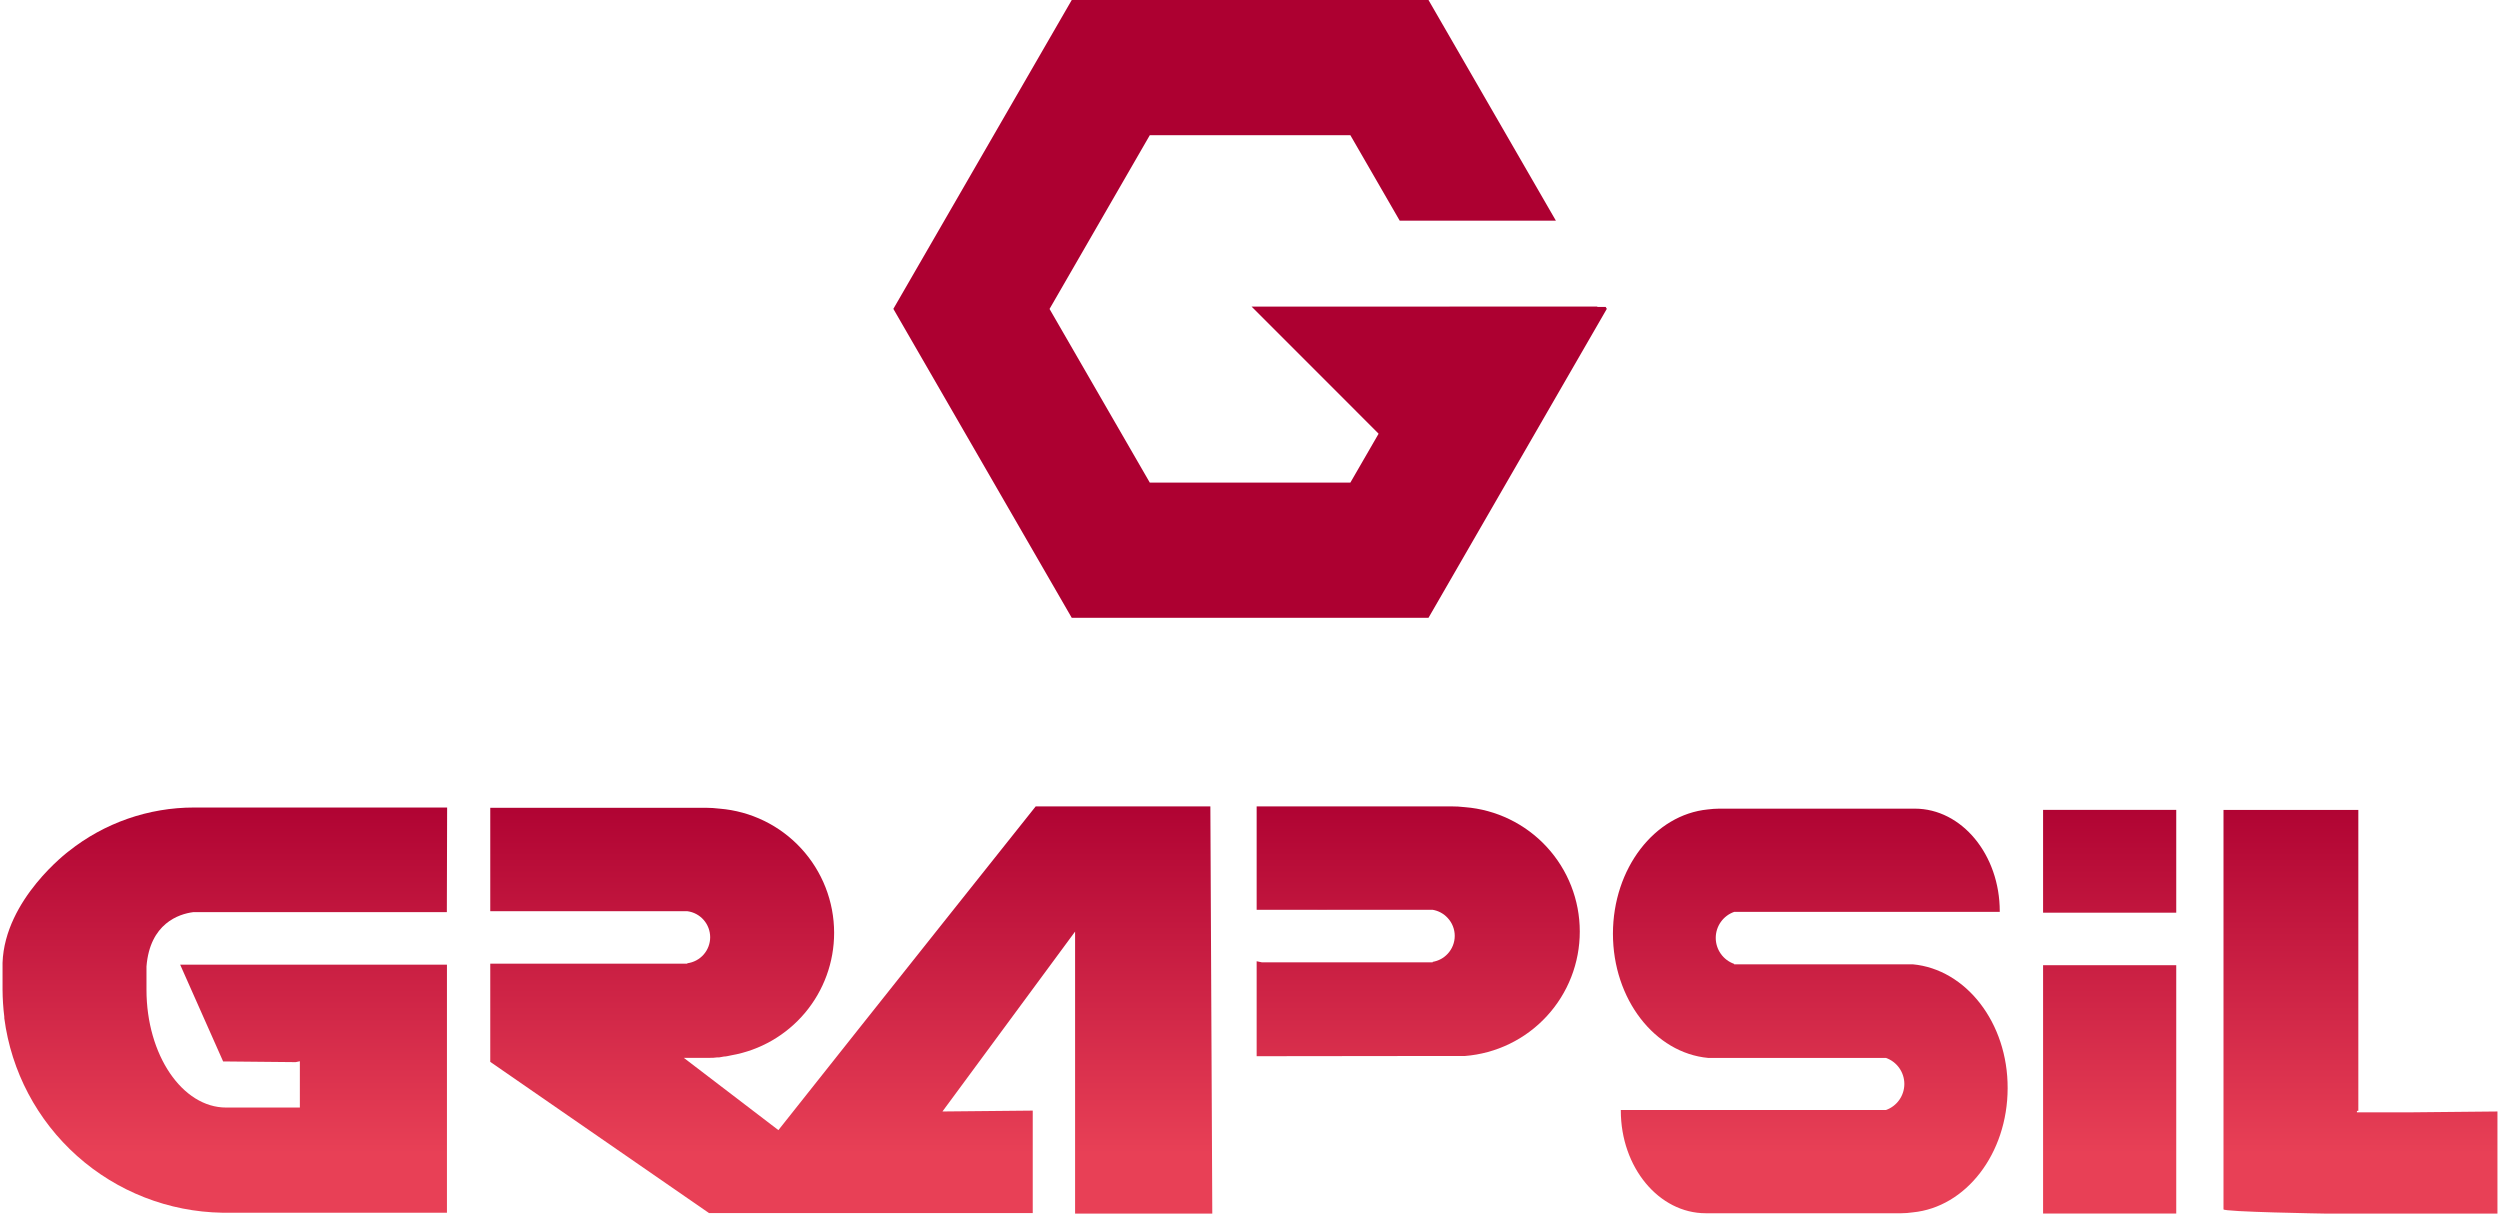
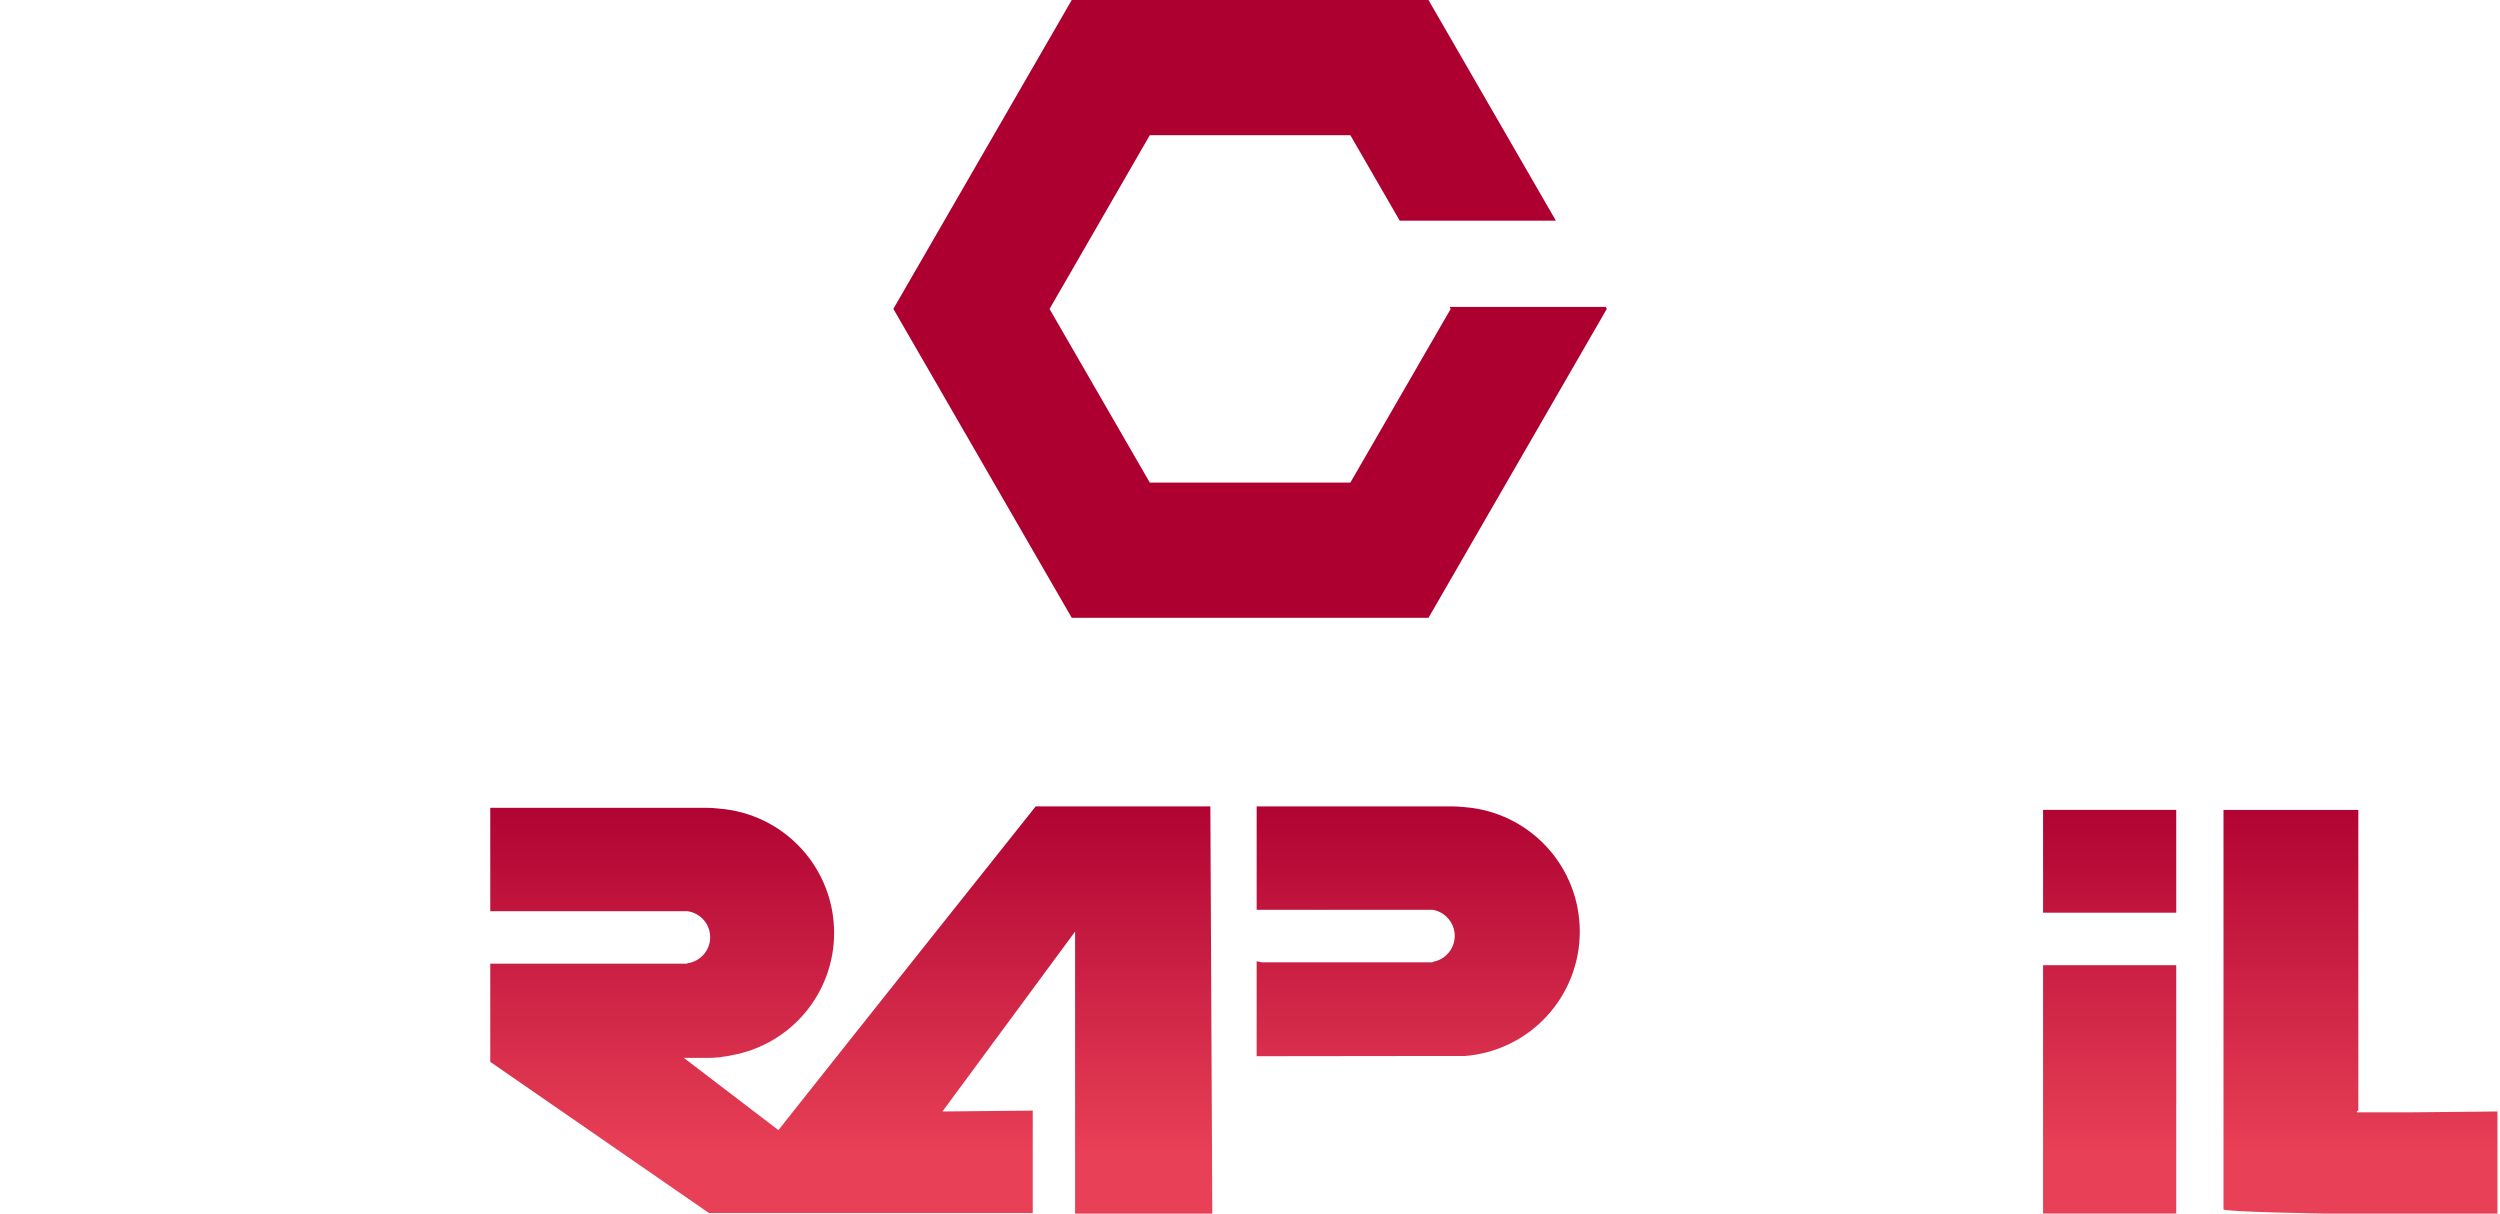
<svg xmlns="http://www.w3.org/2000/svg" width="412" height="200" viewBox="0 0 412 200" fill="none">
  <path d="M207.096 174.073L231.148 174.044H207.096V174.073Z" fill="url(#paint0_linear_397_1145)" />
  <path d="M220.622 149.921H218.675V149.906H217.118V149.921H220.622Z" fill="url(#paint1_linear_397_1145)" />
  <path d="M241.429 133.021C240.673 132.933 239.912 132.89 239.151 132.891H207.096V149.935H236.108C237.056 150.095 237.924 150.567 238.574 151.276C239.324 152.077 239.741 153.134 239.741 154.232C239.741 155.33 239.324 156.386 238.574 157.188C237.922 157.891 237.054 158.358 236.108 158.514V158.587H207.932L207.096 158.414V158.587V174.03H240.261H241.04H241.386C246.553 173.63 251.379 171.292 254.895 167.484C258.412 163.676 260.359 158.68 260.347 153.497C260.346 148.33 258.398 143.354 254.892 139.56C251.386 135.765 246.579 133.43 241.429 133.021Z" fill="url(#paint2_linear_397_1145)" />
-   <path d="M73.686 133.079H31.998C24.488 133.071 17.198 135.613 11.321 140.288C11.321 140.288 0.78 148.162 0.419 158.673C0.419 158.76 0.419 158.832 0.419 158.919C0.419 159.971 0.419 161.529 0.419 163.057C0.428 164.566 0.524 166.073 0.708 167.57V167.801C1.855 176.564 6.114 184.622 12.708 190.507C19.301 196.391 27.791 199.709 36.627 199.856H73.657V158.976H29.691L36.771 174.924L48.725 175.04L49.417 174.895V182.523H37.262C30.052 182.523 24.14 173.872 24.14 163.115V159.279C24.702 152.17 29.489 150.627 31.825 150.324H73.642V150.036L73.686 133.079Z" fill="url(#paint3_linear_397_1145)" />
  <path d="M358.645 133.468H336.699V150.411H358.645V133.468Z" fill="url(#paint4_linear_397_1145)" />
  <path d="M358.645 159.063H336.699V199.986H358.645V159.063Z" fill="url(#paint5_linear_397_1145)" />
  <path d="M170.686 132.891C170.686 132.891 143.823 166.618 128.279 186.243L112.691 174.333H116.916C117.334 174.333 117.738 174.333 118.156 174.261H118.502C118.773 174.227 119.043 174.179 119.309 174.117C119.713 174.117 120.117 173.987 120.521 173.915C125.27 173.083 129.572 170.602 132.672 166.909C135.771 163.216 137.468 158.548 137.464 153.727C137.463 148.569 135.52 143.601 132.023 139.81C128.526 136.018 123.729 133.682 118.588 133.266C117.832 133.174 117.072 133.126 116.31 133.122H80.795V150.166C80.924 150.166 81.025 150.166 81.17 150.166H113.268C114.31 150.301 115.267 150.811 115.96 151.6C116.654 152.39 117.036 153.405 117.036 154.455C117.036 155.506 116.654 156.521 115.96 157.31C115.267 158.1 114.31 158.61 113.268 158.745V158.817H81.17C81.025 158.817 80.924 158.817 80.795 158.817V174.996L116.844 199.913H170.196V183.028L155.315 183.172L177.175 153.525V200H199.785L199.468 132.891H170.686Z" fill="url(#paint6_linear_397_1145)" />
  <path d="M396.757 183.317H388.422V183.071H388.653V133.482H366.432V199.293C366.245 199.726 383.217 200 383.217 200H411.58V183.172L396.757 183.317Z" fill="url(#paint7_linear_397_1145)" />
-   <path d="M315.214 158.918H314.925C314.579 158.918 314.247 158.918 313.901 158.918H285.783V158.846C284.897 158.533 284.131 157.953 283.588 157.186C283.046 156.419 282.754 155.503 282.754 154.564C282.754 153.624 283.046 152.708 283.588 151.941C284.131 151.174 284.897 150.594 285.783 150.281H329.561V150.194C329.561 140.851 323.289 133.266 315.56 133.266H283.332C282.7 133.272 282.069 133.316 281.443 133.396C272.69 134.261 265.826 143.086 265.812 153.871C265.812 164.686 272.733 173.54 281.515 174.347H281.803C282.149 174.347 282.481 174.347 282.827 174.347H310.816C311.7 174.664 312.464 175.246 313.005 176.014C313.546 176.782 313.836 177.698 313.836 178.637C313.836 179.576 313.546 180.492 313.005 181.26C312.464 182.028 311.7 182.61 310.816 182.927H267.11V183.028C267.11 192.372 273.382 199.942 281.111 199.942H313.339C313.971 199.938 314.603 199.89 315.228 199.798C323.981 198.947 330.844 190.122 330.859 179.336C330.902 168.565 323.995 159.726 315.214 158.918Z" fill="url(#paint8_linear_397_1145)" />
-   <path d="M263.274 50.526L234.767 79.048L206.259 50.526H263.274Z" fill="#AD0031" />
  <path d="M239.078 50.901L222.538 79.538H189.489L172.964 50.916L189.489 22.278H222.538L230.671 36.366H256.41L235.415 0H176.626L147.225 50.901L176.626 101.817H235.415L264.802 50.901L264.615 50.584H238.876L239.078 50.901Z" fill="#AD0031" />
  <defs>
    <linearGradient id="paint0_linear_397_1145" x1="219.122" y1="129.94" x2="219.122" y2="190.155" gradientUnits="userSpaceOnUse">
      <stop stop-color="#AD0031" />
      <stop offset="1" stop-color="#E84056" />
    </linearGradient>
    <linearGradient id="paint1_linear_397_1145" x1="218.877" y1="129.945" x2="218.877" y2="190.16" gradientUnits="userSpaceOnUse">
      <stop stop-color="#AD0031" />
      <stop offset="1" stop-color="#E84056" />
    </linearGradient>
    <linearGradient id="paint2_linear_397_1145" x1="233.7" y1="129.964" x2="233.7" y2="190.151" gradientUnits="userSpaceOnUse">
      <stop stop-color="#AD0031" />
      <stop offset="1" stop-color="#E84056" />
    </linearGradient>
    <linearGradient id="paint3_linear_397_1145" x1="37.031" y1="129.964" x2="37.031" y2="190.151" gradientUnits="userSpaceOnUse">
      <stop stop-color="#AD0031" />
      <stop offset="1" stop-color="#E84056" />
    </linearGradient>
    <linearGradient id="paint4_linear_397_1145" x1="347.672" y1="129.95" x2="347.672" y2="190.151" gradientUnits="userSpaceOnUse">
      <stop stop-color="#AD0031" />
      <stop offset="1" stop-color="#E84056" />
    </linearGradient>
    <linearGradient id="paint5_linear_397_1145" x1="347.672" y1="129.95" x2="347.672" y2="190.151" gradientUnits="userSpaceOnUse">
      <stop stop-color="#AD0031" />
      <stop offset="1" stop-color="#E84056" />
    </linearGradient>
    <linearGradient id="paint6_linear_397_1145" x1="140.247" y1="129.964" x2="140.247" y2="190.151" gradientUnits="userSpaceOnUse">
      <stop stop-color="#AD0031" />
      <stop offset="1" stop-color="#E84056" />
    </linearGradient>
    <linearGradient id="paint7_linear_397_1145" x1="389.071" y1="129.964" x2="389.071" y2="190.151" gradientUnits="userSpaceOnUse">
      <stop stop-color="#AD0031" />
      <stop offset="1" stop-color="#E84056" />
    </linearGradient>
    <linearGradient id="paint8_linear_397_1145" x1="298.328" y1="129.964" x2="298.328" y2="190.151" gradientUnits="userSpaceOnUse">
      <stop stop-color="#AD0031" />
      <stop offset="1" stop-color="#E84056" />
    </linearGradient>
  </defs>
</svg>